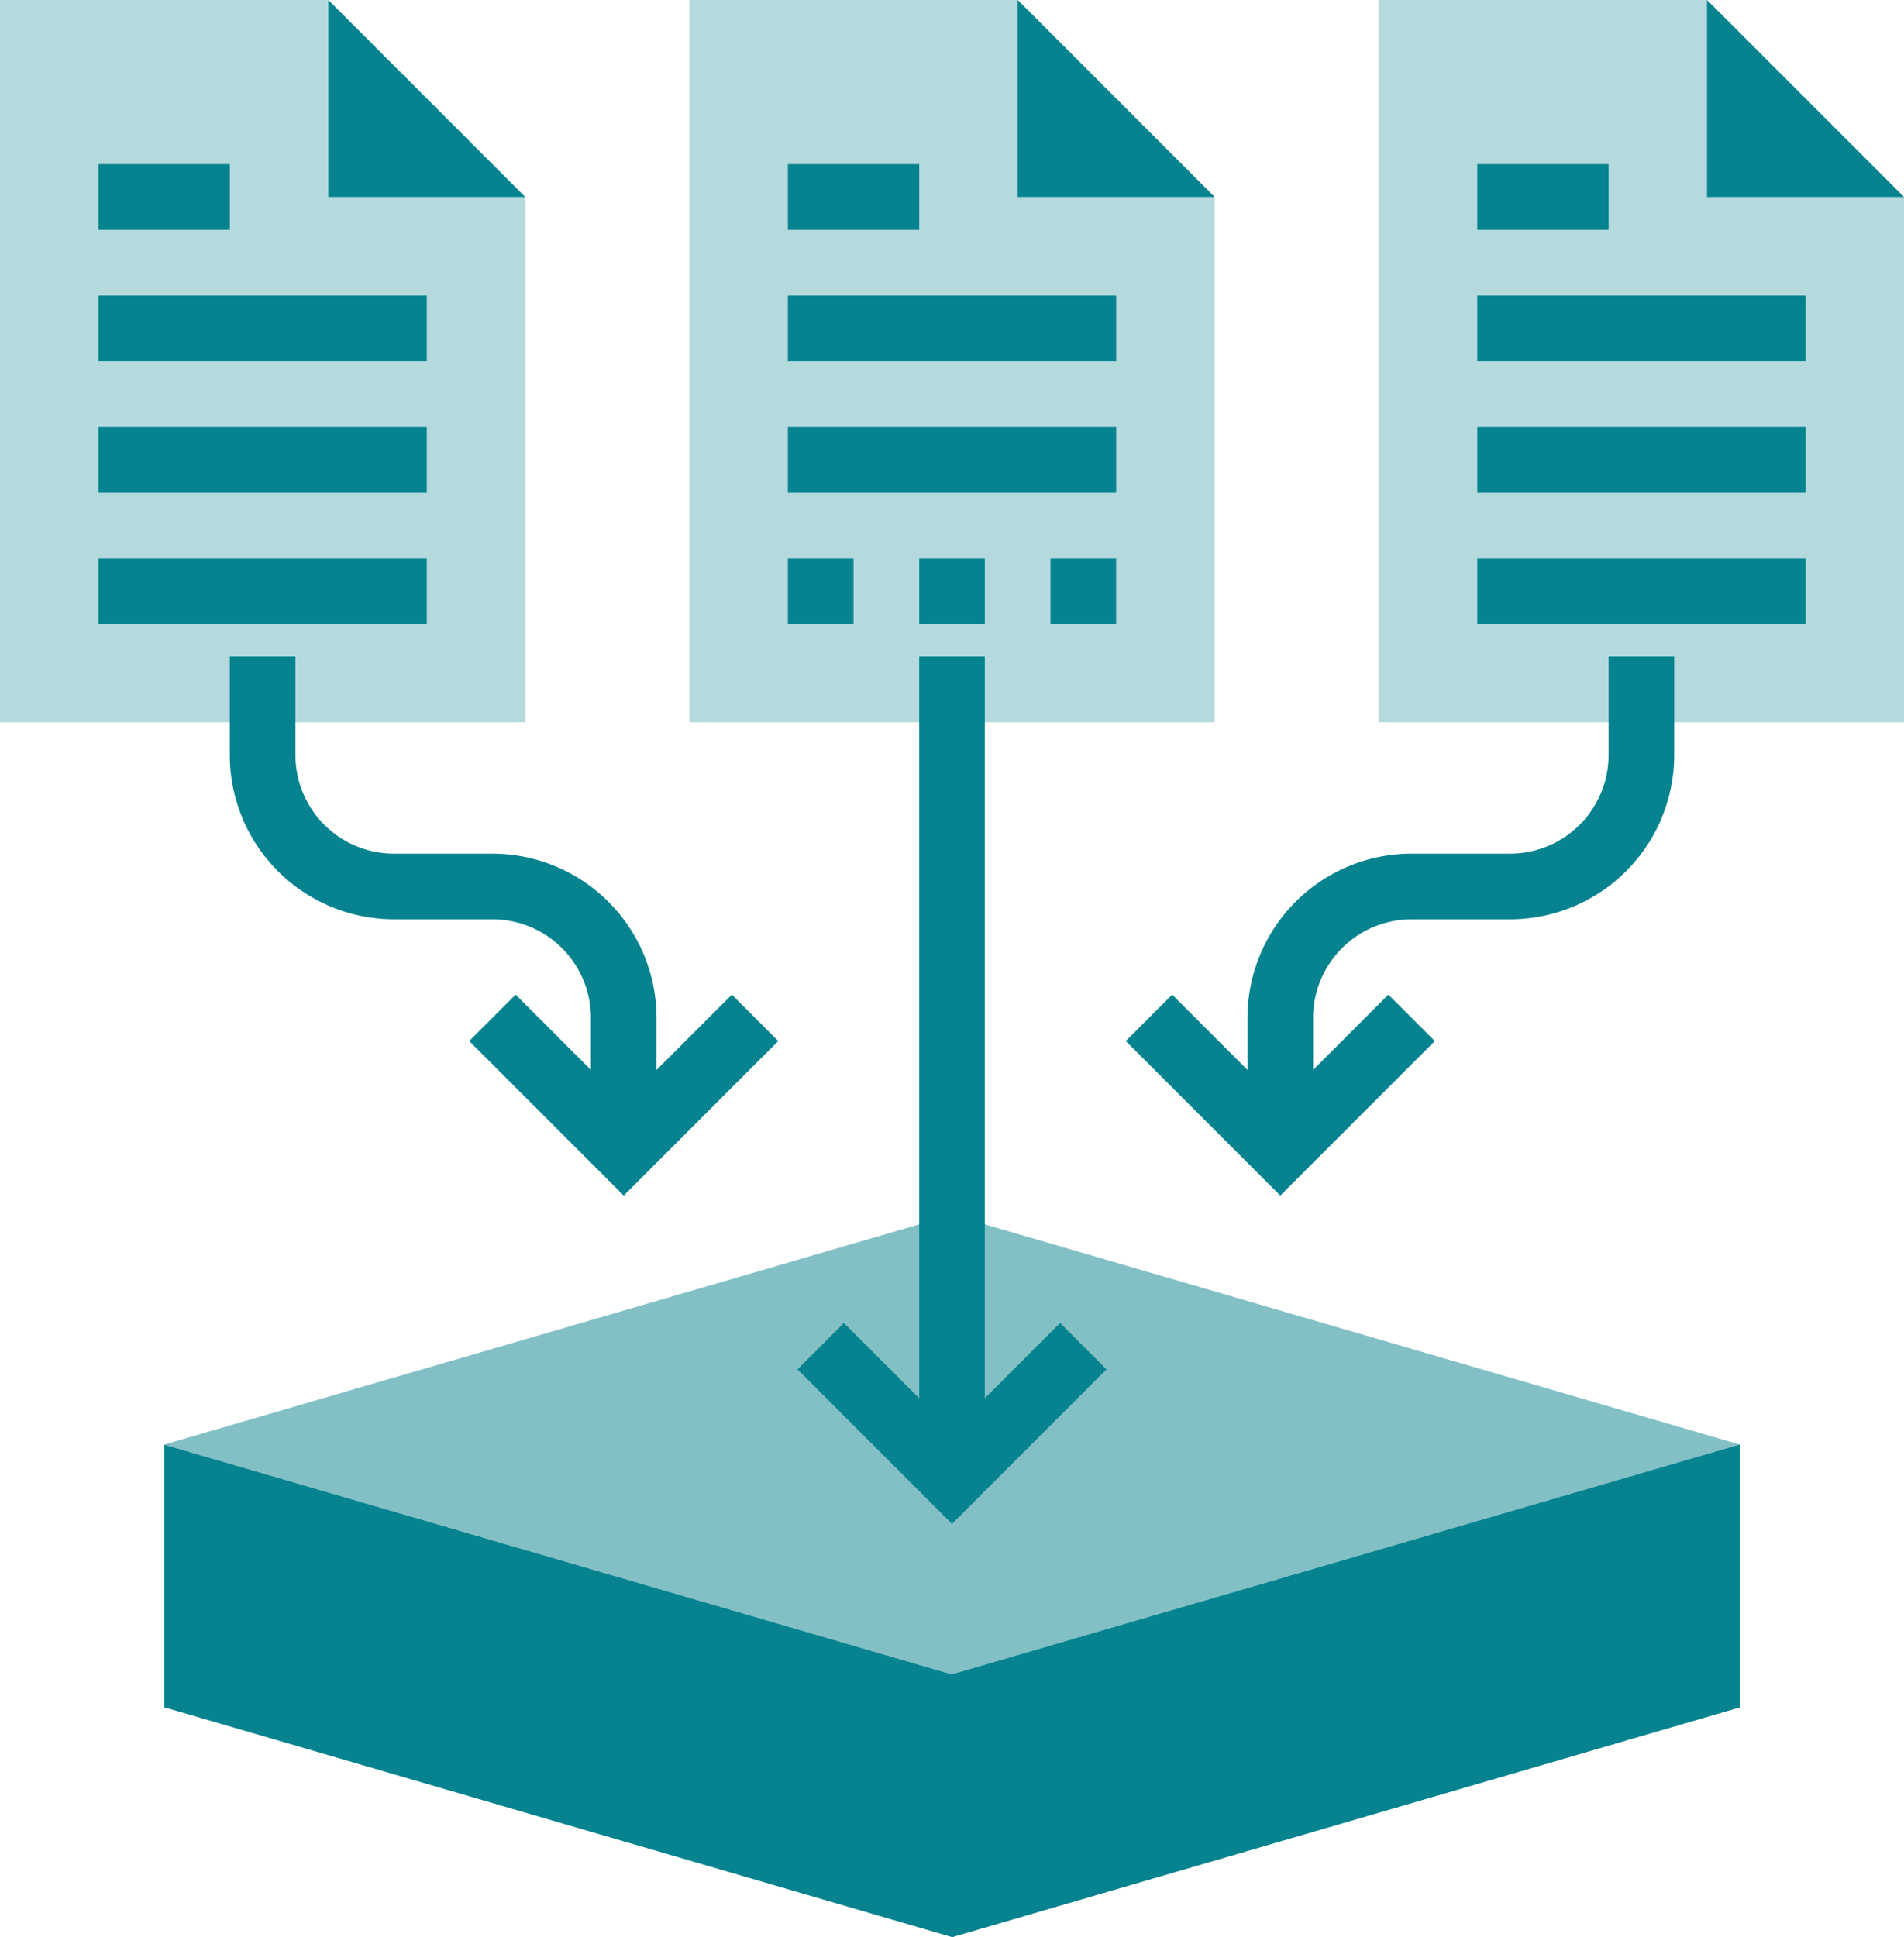
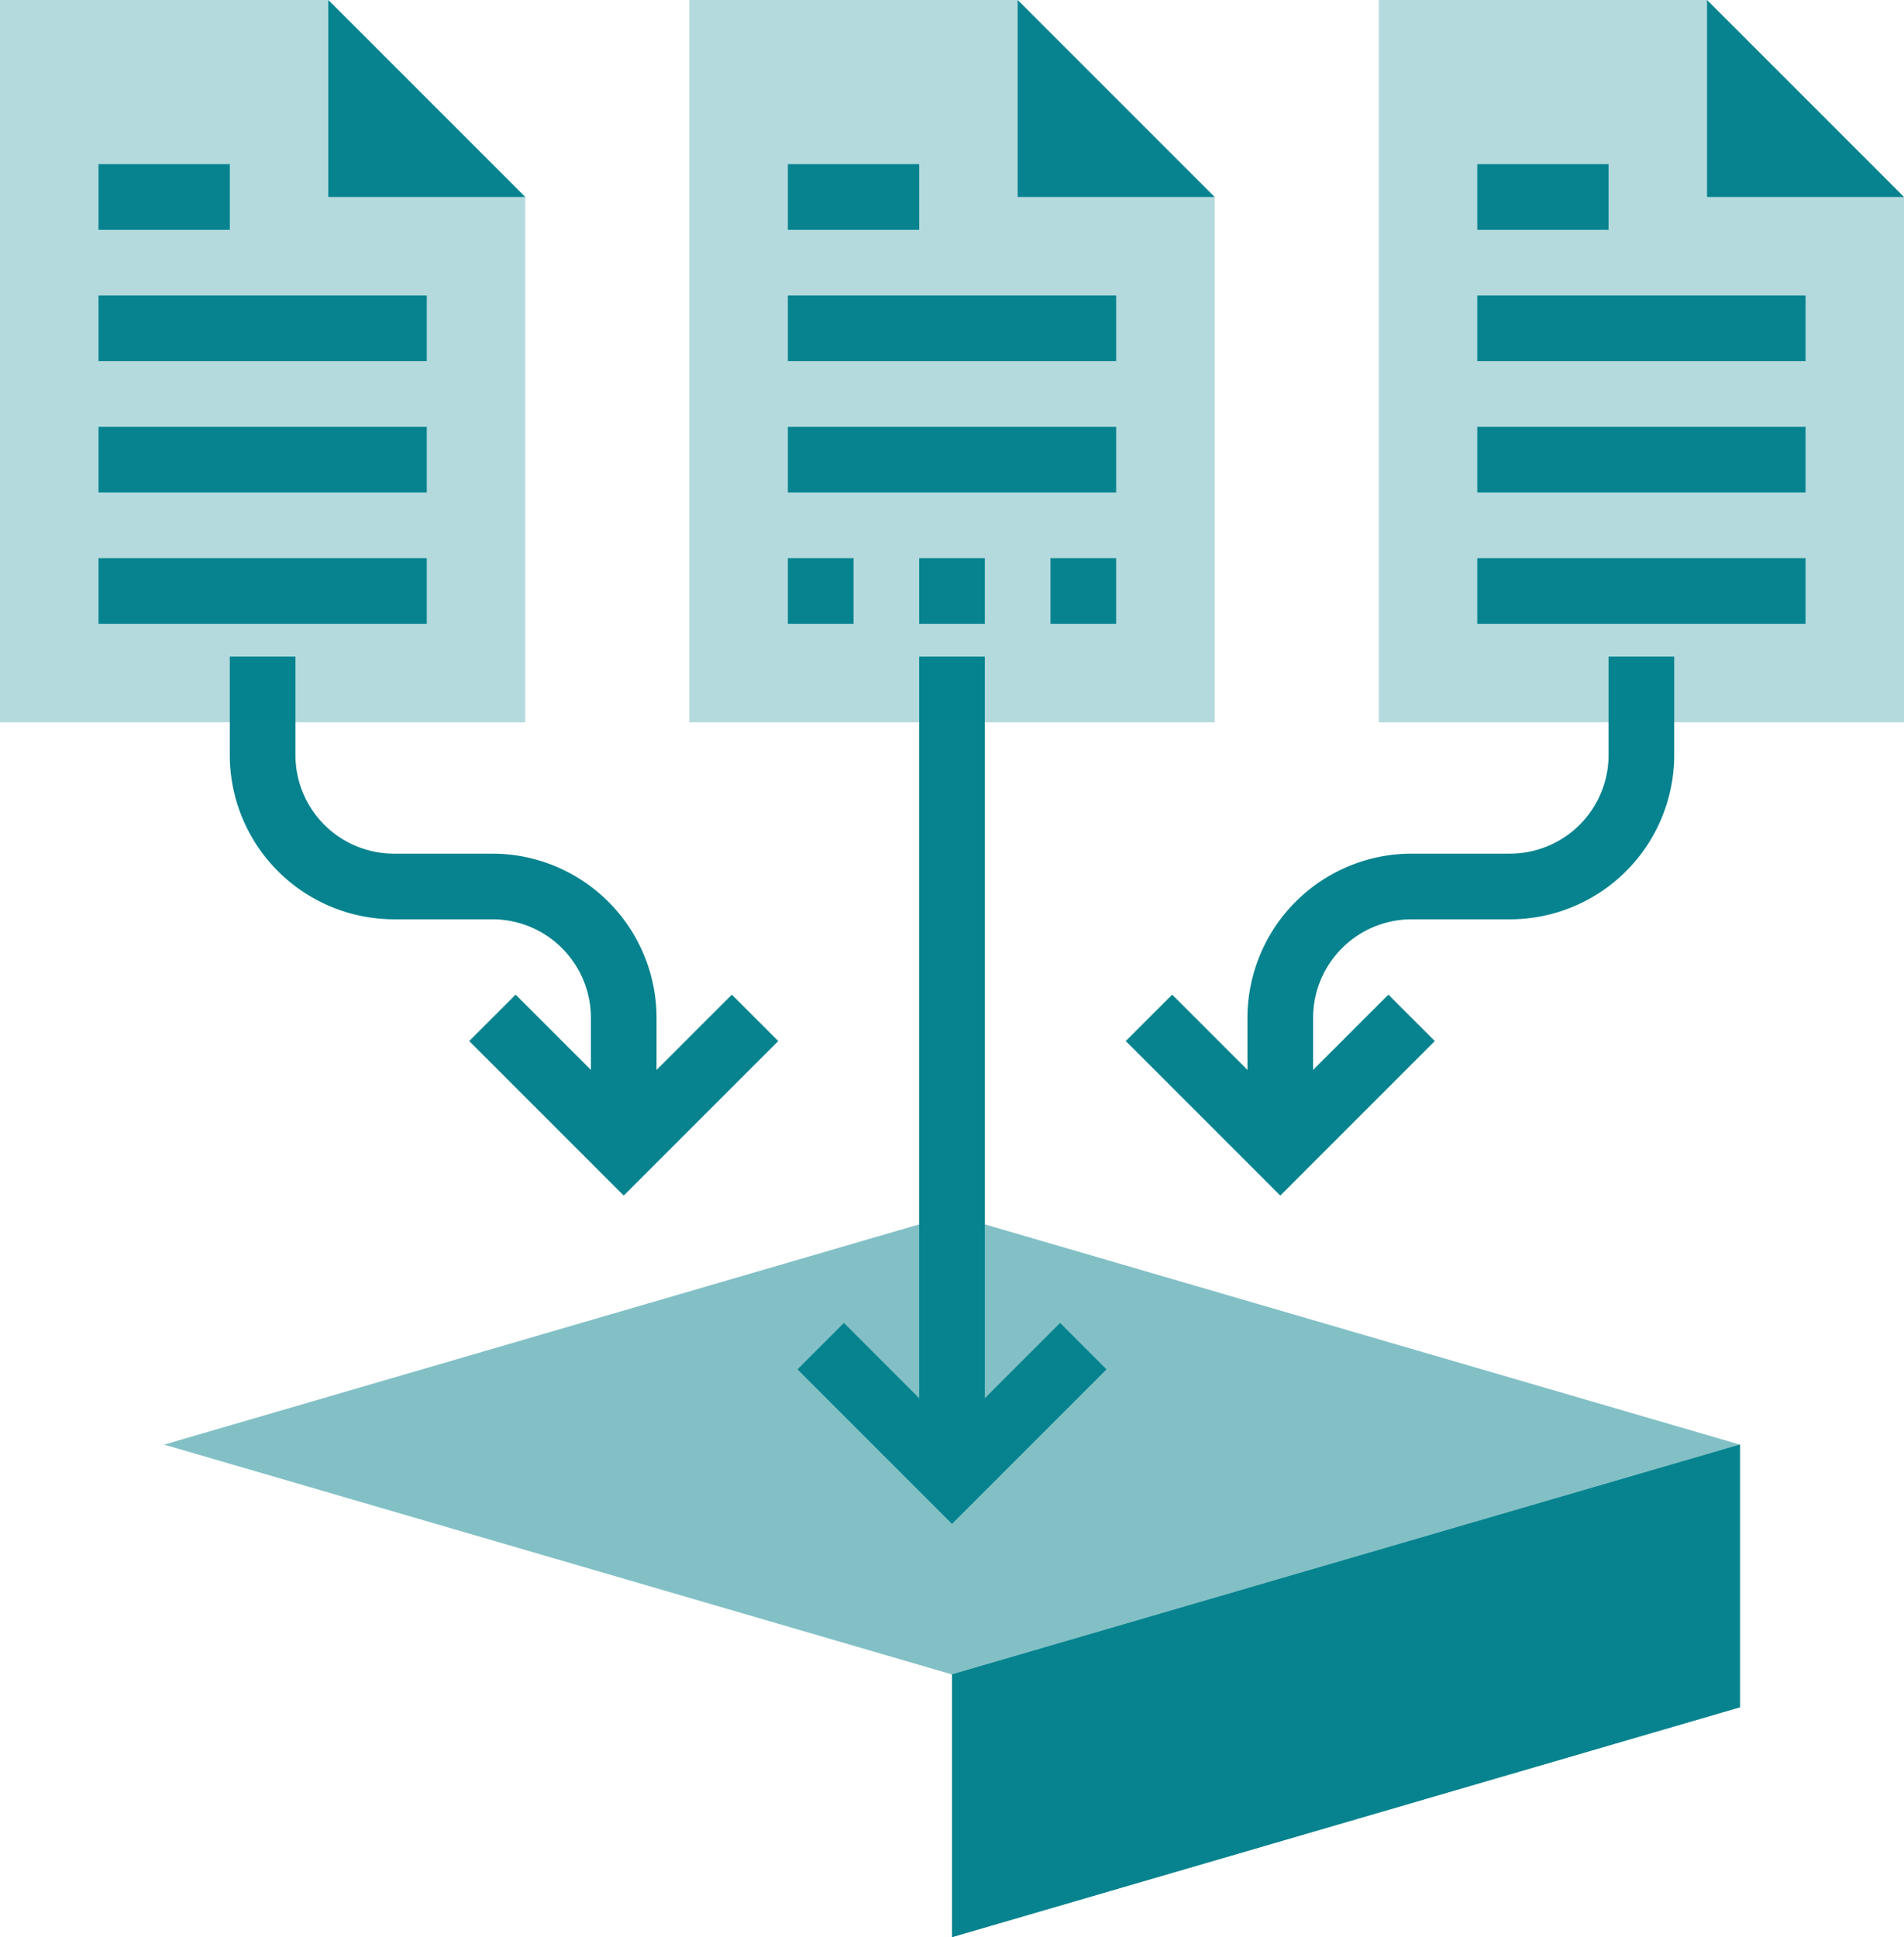
<svg xmlns="http://www.w3.org/2000/svg" id="data-collection" width="93.854" height="95.473" viewBox="0 0 93.854 95.473">
-   <path id="Tracé_874" data-name="Tracé 874" d="M46.836,58.327V71.273L8,59.945V47Z" transform="translate(0.091 24.2)" fill="#06838f" />
  <path id="Tracé_875" data-name="Tracé 875" d="M70.836,47V59.945L32,71.273V58.327Z" transform="translate(14.927 24.2)" fill="#06838f" />
  <path id="Tracé_876" data-name="Tracé 876" d="M46.836,40,85.673,51.327,46.836,62.655,8,51.327Z" transform="translate(0.091 19.873)" fill="#06838f" opacity="0.5" />
  <path id="Tracé_877" data-name="Tracé 877" d="M31,23h3.236V63.455H31Z" transform="translate(14.309 9.364)" fill="#06838f" />
  <path id="Tracé_878" data-name="Tracé 878" d="M34.91,53.2l-7.617-7.617,2.288-2.288,5.329,5.329,5.329-5.329,2.288,2.288Z" transform="translate(12.017 21.908)" fill="#06838f" />
  <path id="Tracé_879" data-name="Tracé 879" d="M44.91,43.2l-7.617-7.617,2.288-2.288,5.329,5.329,5.329-5.329,2.288,2.288Z" transform="translate(18.199 15.727)" fill="#06838f" />
  <path id="Tracé_880" data-name="Tracé 880" d="M44.236,47.273H41V40.8a8.1,8.1,0,0,1,8.091-8.091h4.855A4.86,4.86,0,0,0,58.8,27.855V23h3.236v4.855a8.1,8.1,0,0,1-8.091,8.091H49.091A4.86,4.86,0,0,0,44.236,40.8Z" transform="translate(20.491 9.364)" fill="#06838f" />
  <path id="Tracé_881" data-name="Tracé 881" d="M24.91,43.2l-7.617-7.617,2.288-2.288,5.329,5.329,5.329-5.329,2.288,2.288Z" transform="translate(5.836 15.727)" fill="#06838f" />
  <path id="Tracé_882" data-name="Tracé 882" d="M31.036,47.273H27.8V40.8a4.86,4.86,0,0,0-4.855-4.855H18.091A8.1,8.1,0,0,1,10,27.855V23h3.236v4.855a4.86,4.86,0,0,0,4.855,4.855h4.855A8.1,8.1,0,0,1,31.036,40.8Z" transform="translate(1.327 9.364)" fill="#06838f" />
  <path id="Tracé_883" data-name="Tracé 883" d="M45,38.6V3H61.182l9.709,9.709V38.6Z" transform="translate(22.964 -3)" fill="#06838f" opacity="0.3" />
  <path id="Tracé_884" data-name="Tracé 884" d="M64.709,12.709H55V3Z" transform="translate(29.145 -3)" fill="#06838f" />
  <path id="Tracé_885" data-name="Tracé 885" d="M24,38.6V3H40.182l9.709,9.709V38.6Z" transform="translate(9.982 -3)" fill="#06838f" opacity="0.3" />
  <path id="Tracé_886" data-name="Tracé 886" d="M3,38.6V3H19.182l9.709,9.709V38.6Z" transform="translate(-3 -3)" fill="#06838f" opacity="0.3" />
  <path id="Tracé_887" data-name="Tracé 887" d="M43.709,12.709H34V3Z" transform="translate(16.164 -3)" fill="#06838f" />
  <path id="Tracé_888" data-name="Tracé 888" d="M22.709,12.709H13V3Z" transform="translate(3.182 -3)" fill="#06838f" />
  <g id="Groupe_567" data-name="Groupe 567" transform="translate(4.855 8.091)">
    <path id="Tracé_889" data-name="Tracé 889" d="M27,12H43.182v3.236H27Z" transform="translate(6.982 -5.527)" fill="#06838f" />
    <path id="Tracé_890" data-name="Tracé 890" d="M27,16H43.182v3.236H27Z" transform="translate(6.982 -3.055)" fill="#06838f" />
    <path id="Tracé_891" data-name="Tracé 891" d="M27,8h6.473v3.236H27Z" transform="translate(6.982 -8)" fill="#06838f" />
    <path id="Tracé_892" data-name="Tracé 892" d="M6,12H22.182v3.236H6Z" transform="translate(-6 -5.527)" fill="#06838f" />
    <path id="Tracé_893" data-name="Tracé 893" d="M6,16H22.182v3.236H6Z" transform="translate(-6 -3.055)" fill="#06838f" />
    <path id="Tracé_894" data-name="Tracé 894" d="M6,20H22.182v3.236H6Z" transform="translate(-6 -0.582)" fill="#06838f" />
    <path id="Tracé_895" data-name="Tracé 895" d="M6,8h6.473v3.236H6Z" transform="translate(-6 -8)" fill="#06838f" />
    <path id="Tracé_896" data-name="Tracé 896" d="M48,12H64.182v3.236H48Z" transform="translate(19.964 -5.527)" fill="#06838f" />
    <path id="Tracé_897" data-name="Tracé 897" d="M48,16H64.182v3.236H48Z" transform="translate(19.964 -3.055)" fill="#06838f" />
    <path id="Tracé_898" data-name="Tracé 898" d="M48,20H64.182v3.236H48Z" transform="translate(19.964 -0.582)" fill="#06838f" />
    <path id="Tracé_899" data-name="Tracé 899" d="M48,8h6.473v3.236H48Z" transform="translate(19.964 -8)" fill="#06838f" />
    <path id="Tracé_900" data-name="Tracé 900" d="M27,20h3.236v3.236H27Z" transform="translate(6.982 -0.582)" fill="#06838f" />
    <path id="Tracé_901" data-name="Tracé 901" d="M31,20h3.236v3.236H31Z" transform="translate(9.455 -0.582)" fill="#06838f" />
    <path id="Tracé_902" data-name="Tracé 902" d="M35,20h3.236v3.236H35Z" transform="translate(11.927 -0.582)" fill="#06838f" />
  </g>
  <path id="Tracé_918" data-name="Tracé 918" d="M70.836,47V59.945L32,71.273V58.327Z" transform="translate(14.927 24.2)" fill="#06838f" />
</svg>